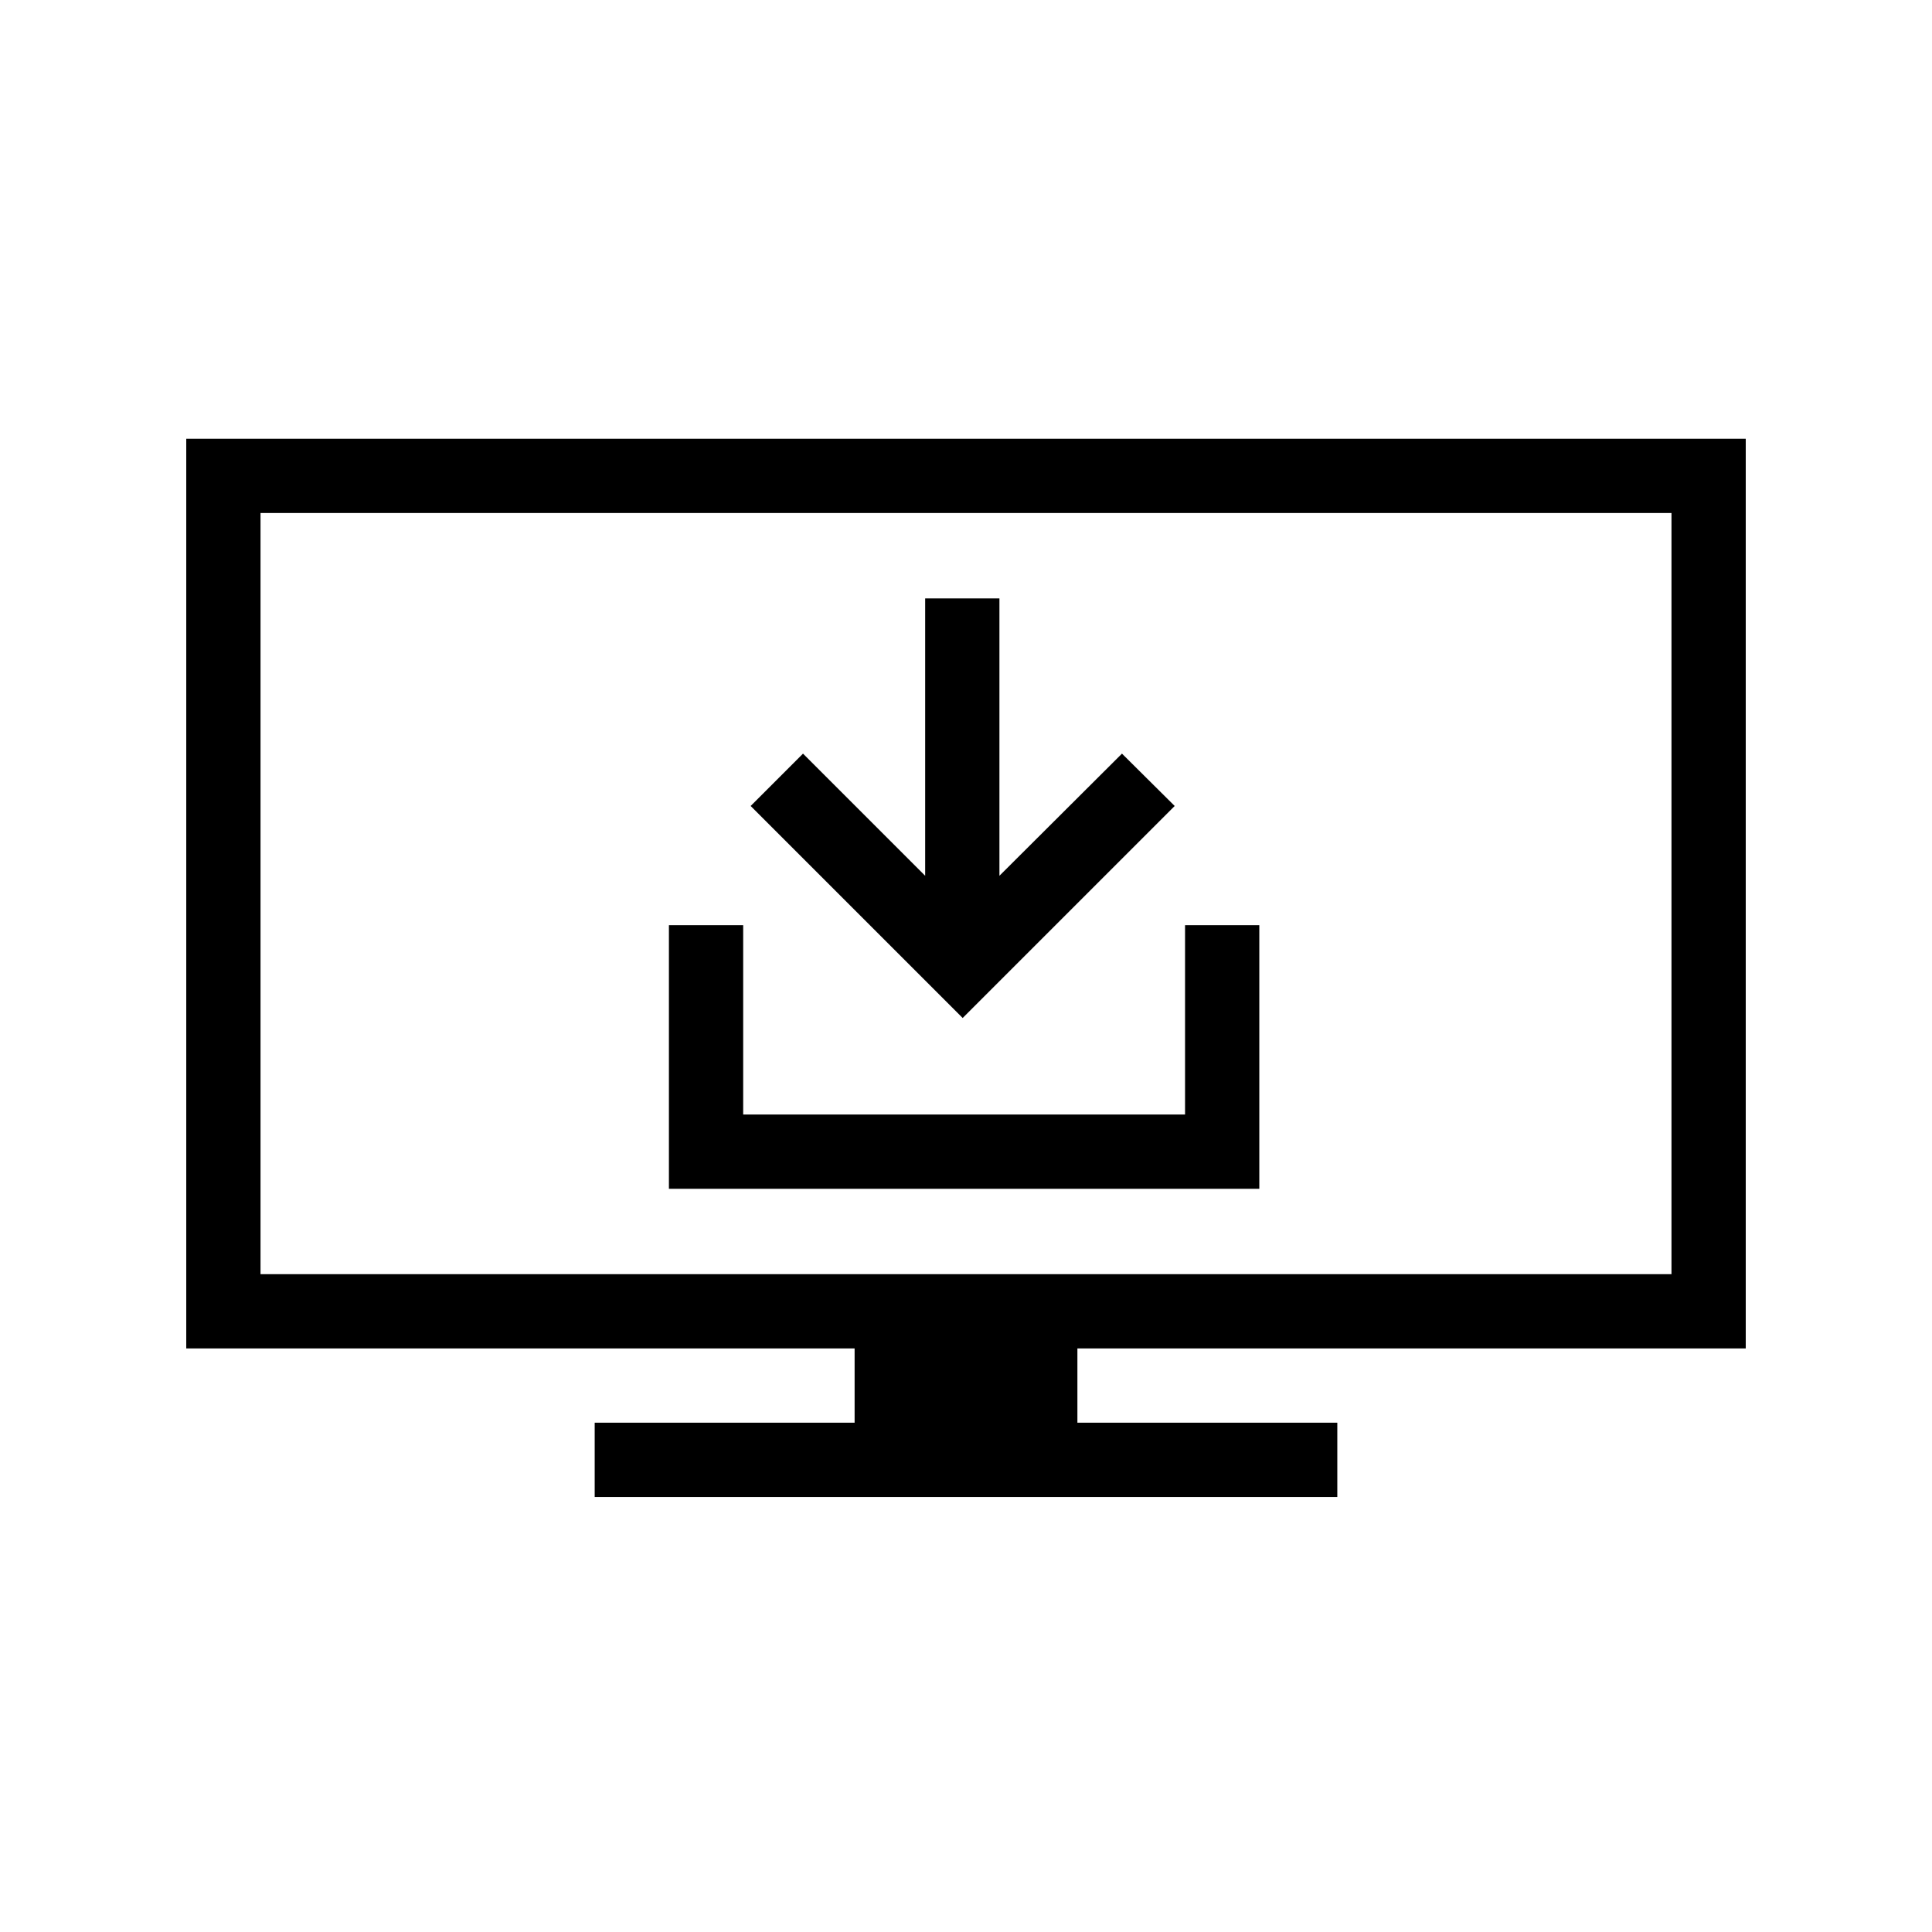
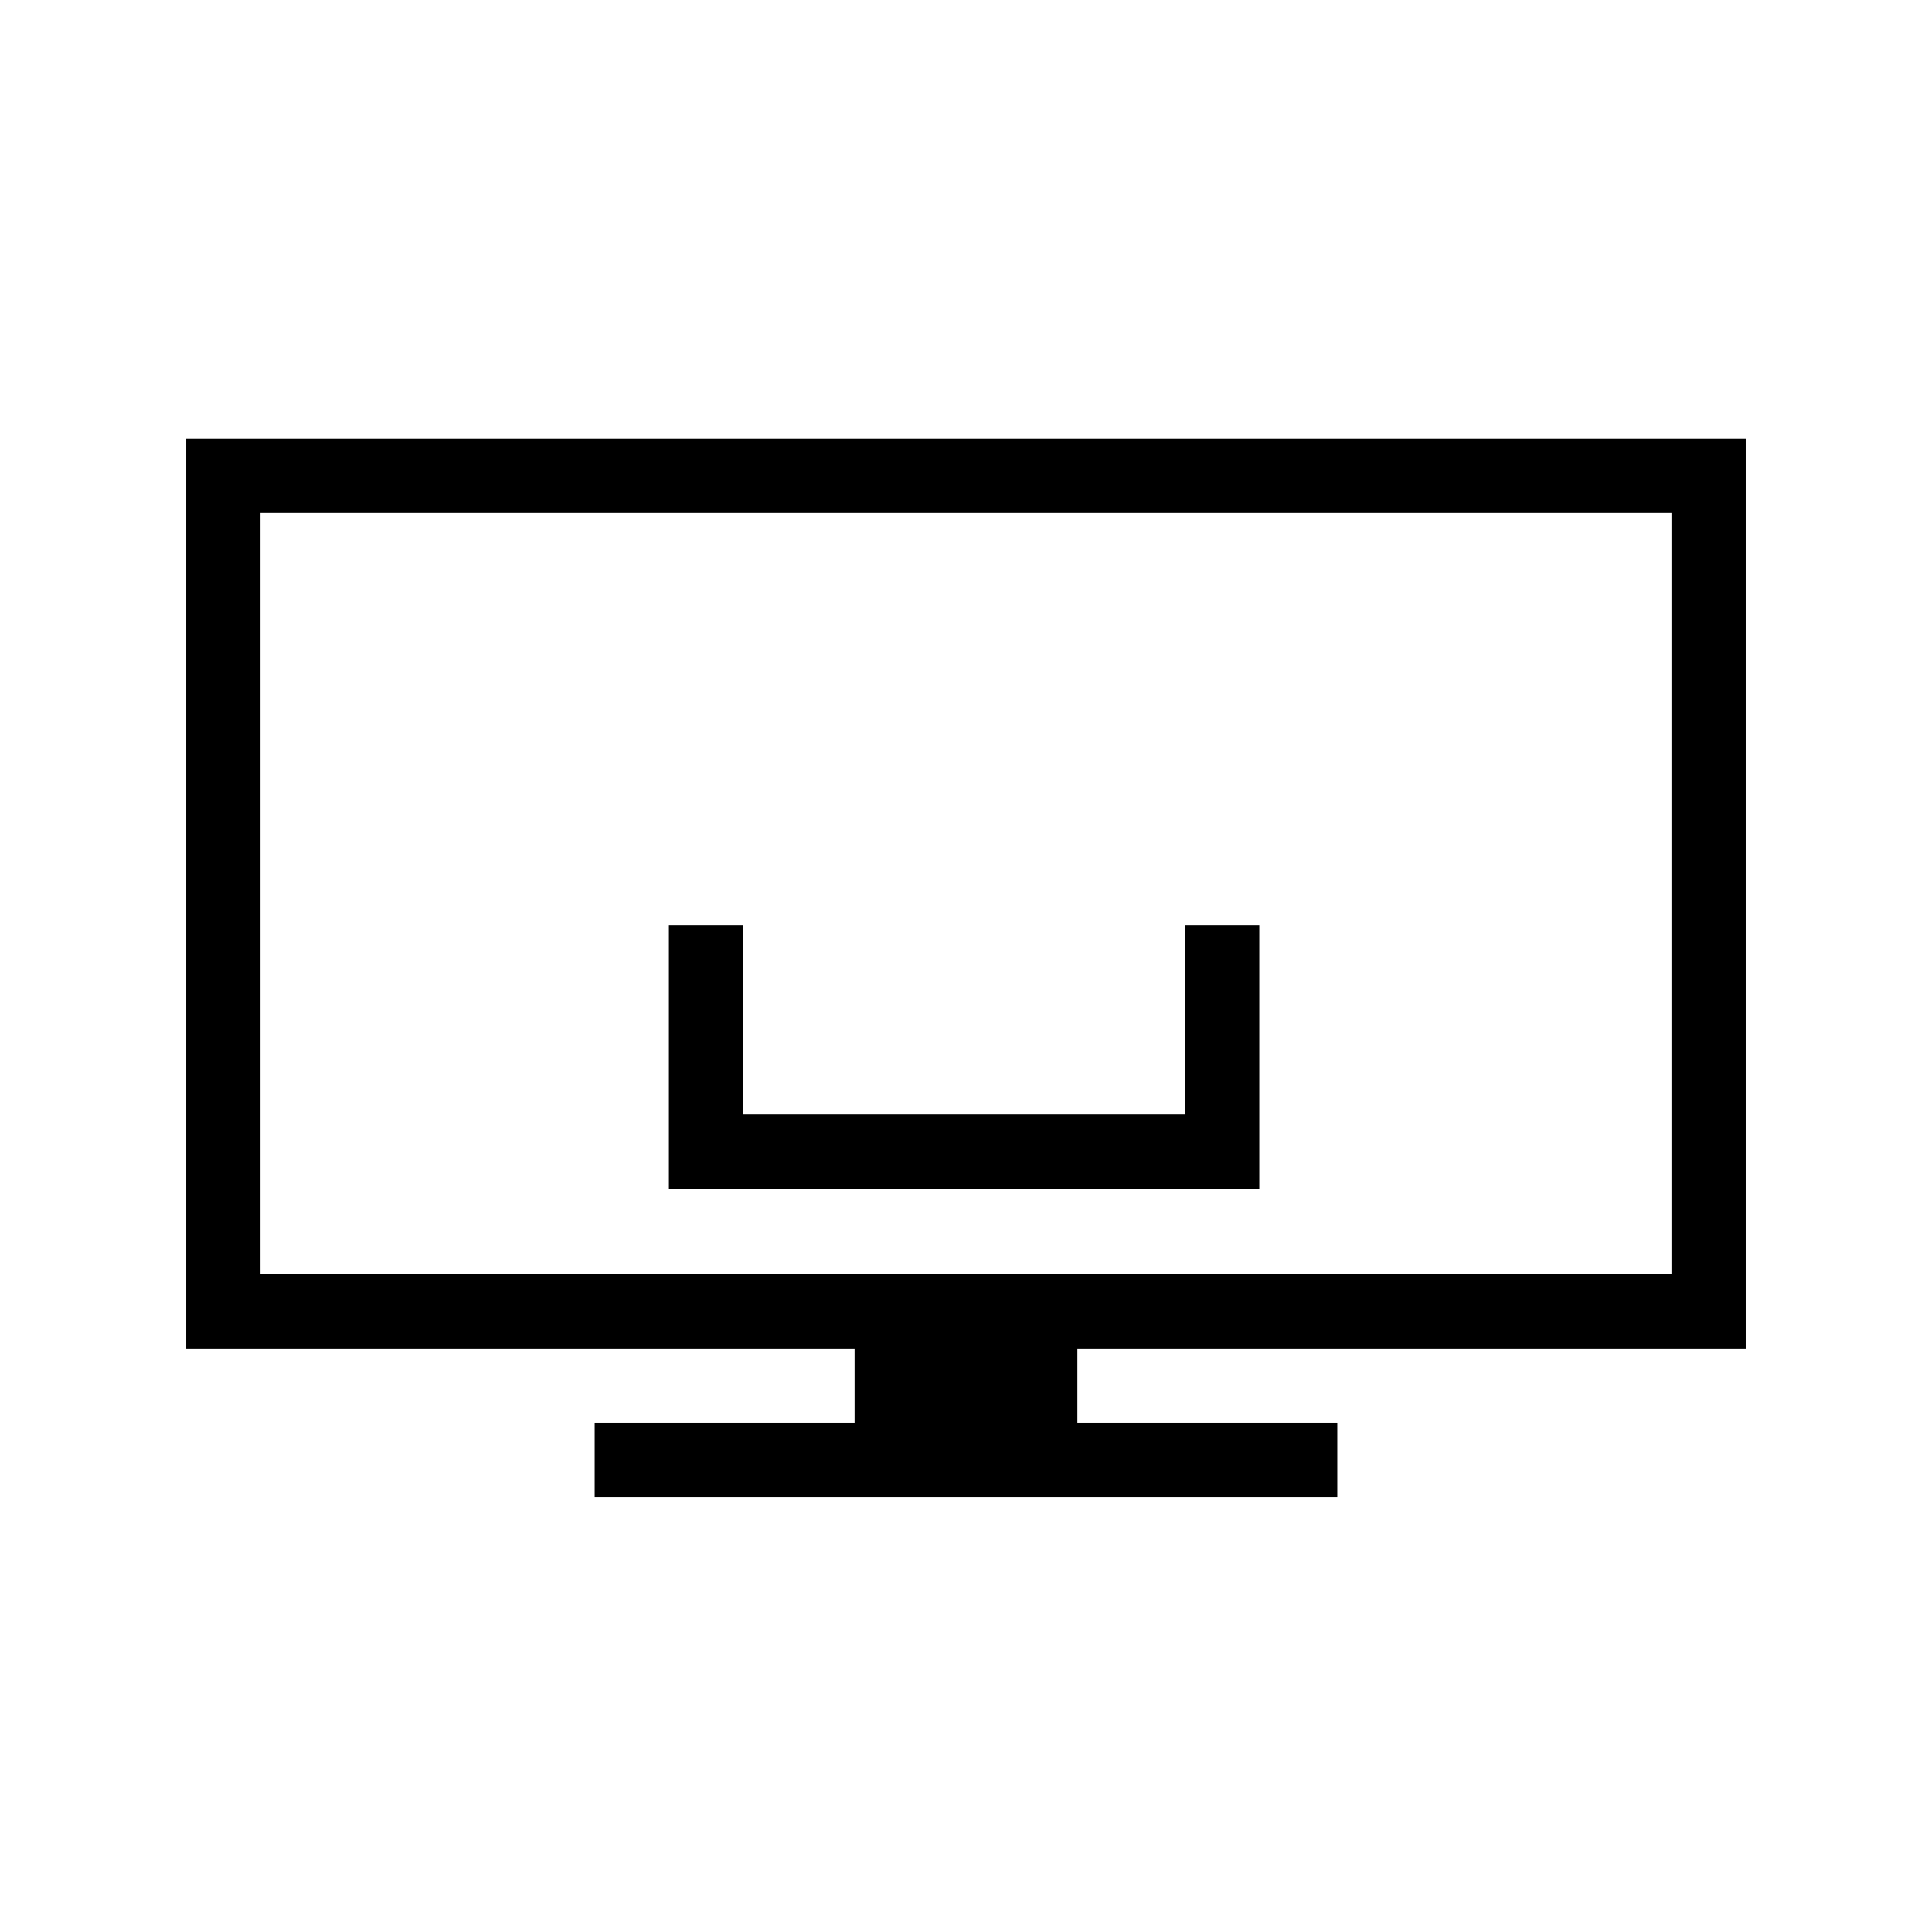
<svg xmlns="http://www.w3.org/2000/svg" fill="#000000" width="800px" height="800px" version="1.1" viewBox="144 144 512 512">
  <g>
    <path d="m606.64 501.35v-241.08h-413.28v241.08h177.12v19.68h-68.879v19.68h196.8v-19.68h-68.879v-19.68zm-393.6-19.68v-201.72h373.92v201.72z" />
-     <path d="m408.86 376.09v-73.504h-19.68v73.504l-32.375-32.371-13.875 13.875 56.188 56.184 56.188-56.184-13.973-13.875z" />
    <path d="m458.05 389.18v50.184h-117.1v-50.184h-19.68v69.863h156.46v-69.863z" />
  </g>
</svg>